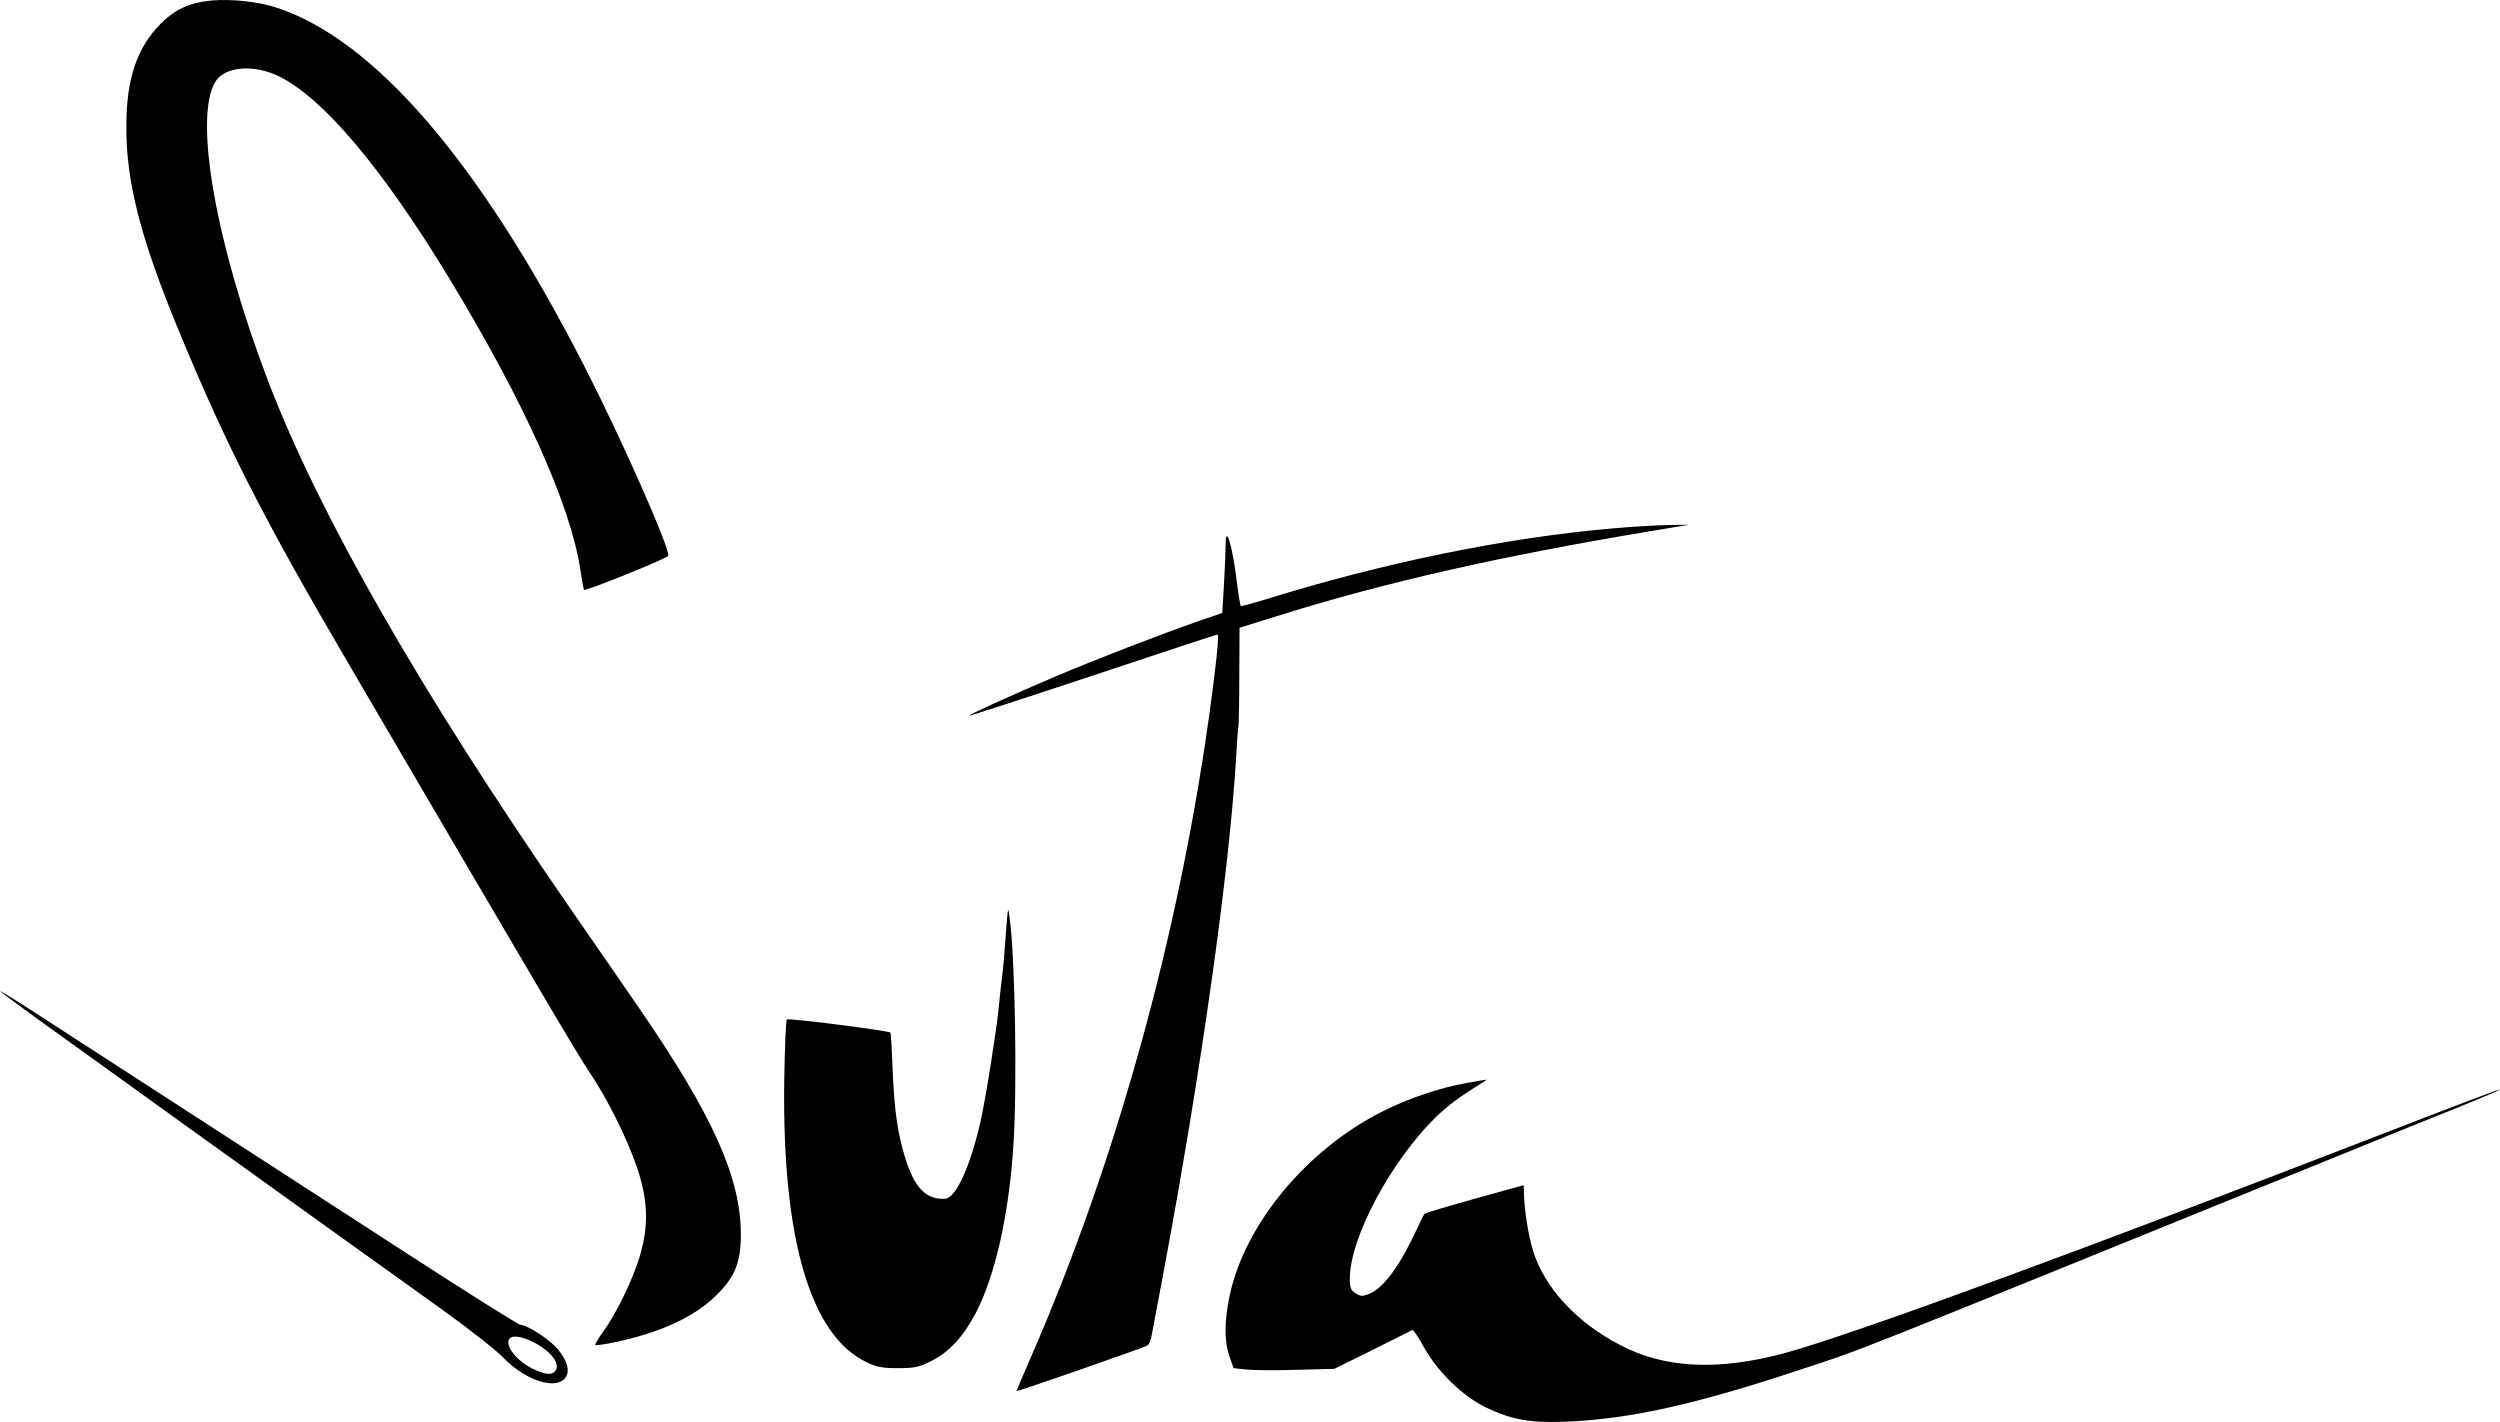
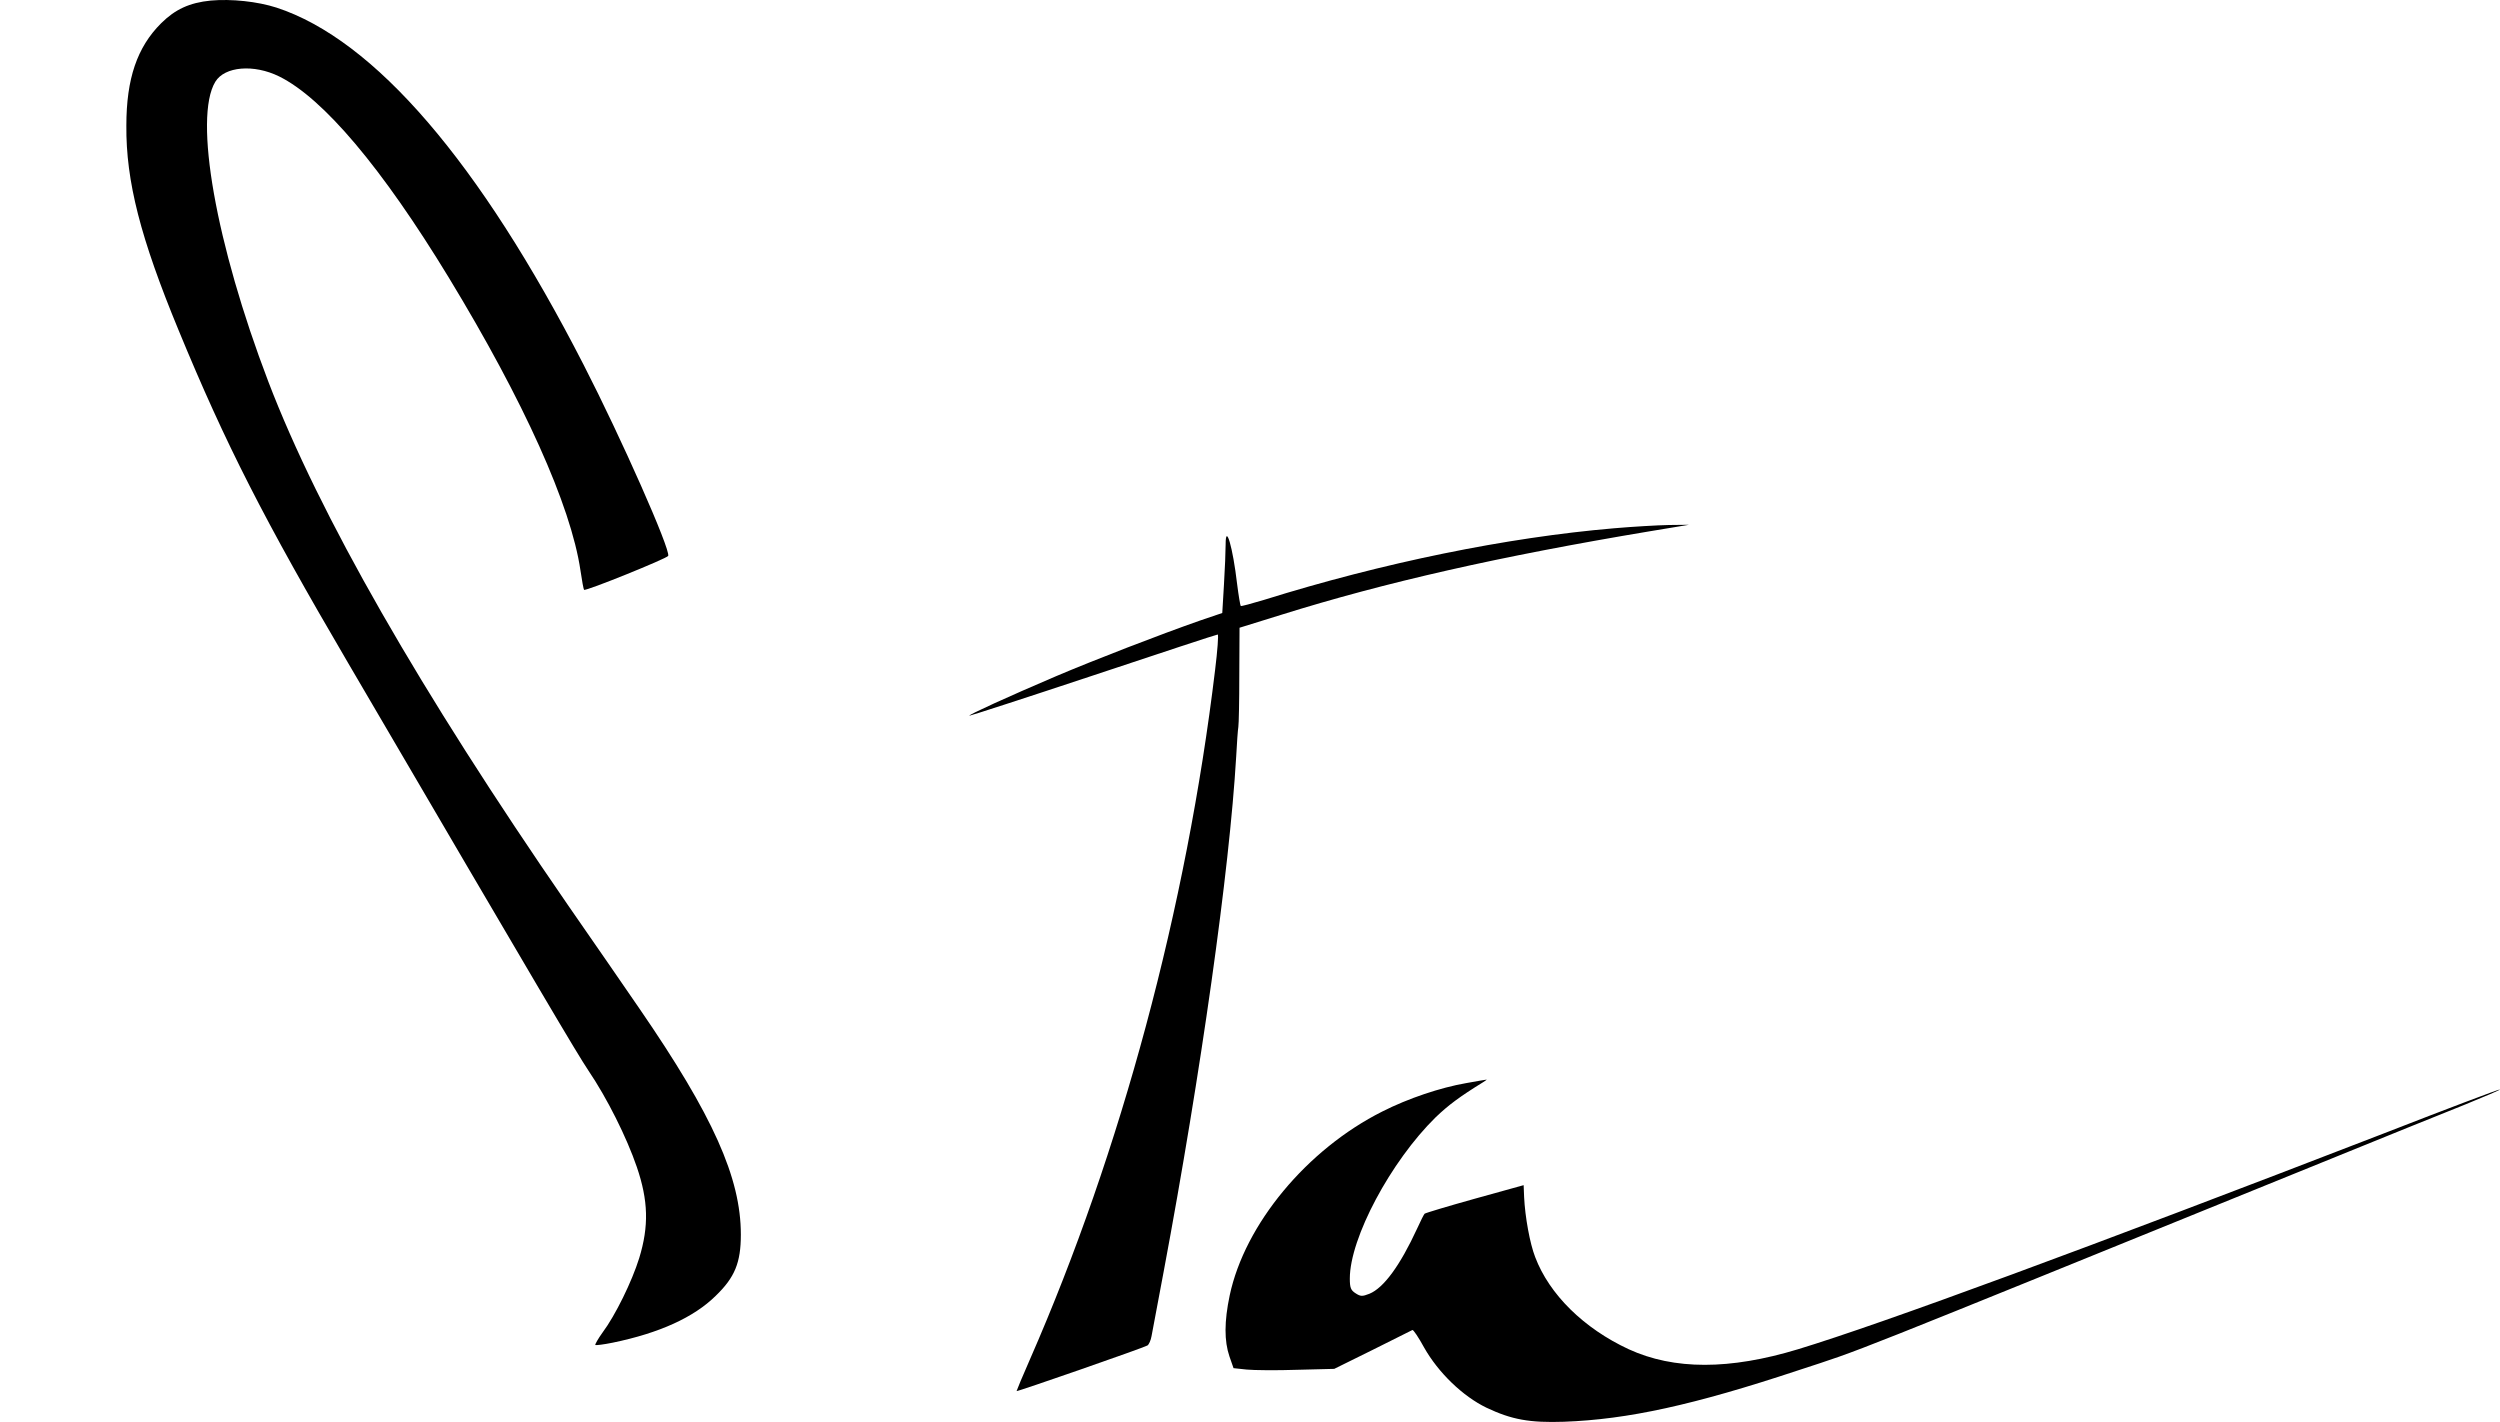
<svg xmlns="http://www.w3.org/2000/svg" width="4979" height="2832" viewBox="0 0 4979 2832" fill="none">
  <path d="M419.73 1.141C377.233 5.336 348.583 18.852 320.888 46.35C273.139 93.888 251.652 156.807 251.652 250.02C250.697 360.943 279.824 474.196 355.746 657.825C449.335 884.799 526.212 1035.34 692.858 1319.64C1083.45 1987.04 1147.91 2096.1 1171.79 2131.99C1209.03 2186.98 1248.19 2265.28 1268.24 2324C1291.16 2391.12 1292.59 2441.92 1273.01 2505.77C1258.69 2551.91 1225.74 2619.49 1199.96 2653.98C1190.89 2666.56 1184.68 2677.75 1185.63 2678.68C1186.59 2679.61 1202.35 2677.75 1220.49 2674.02C1313.12 2654.91 1381.88 2623.68 1425.34 2580.81C1463.54 2543.99 1475.47 2514.62 1475.47 2458.7C1475.47 2345.91 1420.08 2221.94 1273.97 2009.41C1246.75 1969.8 1182.29 1876.12 1130.72 1802.01C836.584 1375.56 635.558 1024.62 534.329 759.893C429.757 485.848 385.35 234.639 428.802 162.866C447.425 132.105 505.679 127.445 555.816 152.146C643.676 195.49 760.662 333.911 893.883 552.961C1043.34 799.043 1136.93 1006.44 1156.03 1136.01C1158.89 1156.05 1162.24 1173.76 1163.19 1174.69C1166.06 1177.95 1328.4 1112.24 1330.79 1107.11C1335.57 1094.53 1237.2 872.215 1162.24 726.337C955.48 323.192 745.86 78.974 550.564 15.123C512.842 3.006 460.795 -2.587 419.73 1.141Z" fill="black" />
  <path d="M3214.51 1052.12C3001.07 1070.3 2754.68 1120.63 2517.37 1194.74C2492.54 1202.19 2472.01 1207.79 2471.05 1206.85C2470.1 1205.92 2466.75 1186.35 2463.89 1163.51C2455.29 1089.41 2440.97 1040.94 2440.97 1084.28C2440.97 1097.33 2439.54 1133.22 2437.63 1164.44L2434.28 1220.84L2390.35 1235.75C2309.18 1264.18 2180.26 1314.05 2103.38 1346.67C2007.4 1387.69 1928.62 1423.57 1930.53 1425.44C1931.48 1425.9 2042.26 1390.02 2176.91 1345.28C2311.09 1300.53 2422.82 1263.71 2425.21 1263.71C2427.12 1263.71 2424.73 1295.87 2419.96 1334.56C2363.14 1807.15 2232.78 2292.78 2051.33 2707.11C2036.53 2740.67 2024.59 2769.57 2024.59 2770.5C2024.59 2772.36 2277.66 2684.28 2285.3 2679.62C2288.17 2677.75 2291.99 2669.36 2293.42 2660.97C2294.85 2652.58 2305.84 2594.33 2317.77 2531.41C2391.79 2136.19 2448.61 1734.44 2461.98 1507C2463.41 1479.5 2465.32 1452.94 2466.28 1447.81C2467.23 1442.68 2468.19 1396.08 2468.19 1344.34L2468.66 1250.2L2551.27 1224.57C2759.94 1159.32 2986.75 1108.05 3285.18 1058.18L3363.97 1045.13L3323.38 1045.6C3300.94 1046.06 3252.23 1048.86 3214.51 1052.12Z" fill="black" />
-   <path d="M2003.57 1855.61C2001.66 1884.97 1998.32 1925.05 1995.93 1944.16C1993.54 1963.27 1990.2 1992.63 1988.77 2009.41C1983.99 2056.48 1962.98 2188.85 1952.48 2234.99C1932.42 2323.07 1903.77 2385.99 1882.29 2387.39C1844.57 2389.72 1821.17 2365.95 1802.55 2305.36C1787.27 2255.03 1781.06 2211.22 1777.72 2128.26C1776.28 2089.57 1774.37 2057.42 1773.42 2056.48C1770.08 2052.76 1570.01 2027.12 1567.14 2030.38C1565.23 2031.78 1562.84 2087.24 1561.89 2153.43C1557.59 2467.09 1613.93 2660.04 1726.15 2713.17C1745.25 2722.49 1757.66 2724.82 1788.22 2724.82C1821.17 2724.82 1830.24 2722.96 1854.12 2710.84C1889.45 2693.59 1917.62 2663.3 1942.45 2616.69C1981.61 2543.05 2009.78 2418.15 2018.37 2279.73C2026.01 2162.28 2021.72 1908.28 2010.73 1827.65C2007.87 1803.88 2007.39 1805.28 2003.57 1855.61Z" fill="black" />
-   <path d="M0 1974C0 1974.94 63.984 2022.01 142.294 2077.94C275.037 2173.48 334.724 2216.82 666.106 2454.52C737.253 2505.32 836.095 2576.16 885.754 2612.05C935.891 2647.93 988.416 2689.41 1002.74 2704.33C1045.24 2748.14 1103.97 2768.18 1124.5 2745.81C1136.44 2733.22 1130.71 2709.92 1109.7 2685.68C1092.51 2666.11 1049.54 2638.61 1036.64 2638.61C1032.82 2638.61 930.639 2574.29 809.833 2496C571.562 2341.73 121.761 2050.44 46.795 2001.97C21.01 1985.66 0 1973.07 0 1974ZM1068.64 2676.36C1097.76 2692.68 1114.47 2715.05 1107.31 2728.1C1101.1 2739.28 1088.69 2738.82 1062.43 2726.7C1029 2711.32 1002.74 2677.3 1015.63 2665.18C1022.32 2658.19 1044.76 2662.85 1068.64 2676.36Z" fill="black" />
  <path d="M2919.88 2157.16C2868.79 2166.02 2804.8 2187.46 2753.23 2213.56C2602.82 2289.06 2479.15 2438.2 2449.07 2579.88C2438.09 2632.08 2438.09 2670.77 2448.59 2701.53L2456.71 2724.83L2482.97 2727.63C2497.3 2729.02 2542.66 2729.49 2583.25 2728.09L2657.26 2726.23L2733.66 2688.48C2775.68 2667.5 2811.49 2649.79 2812.92 2648.86C2814.83 2647.93 2825.34 2663.77 2836.32 2683.82C2864.49 2733.68 2913.2 2780.76 2960.47 2803.59C3010.6 2827.36 3046.42 2833.89 3115.18 2831.56C3241.71 2826.9 3372.55 2798.47 3581.69 2729.02C3717.78 2684.28 3634.69 2716.91 4622.15 2316.09C4741.53 2267.62 4870.93 2214.96 4910.08 2199.58C4948.76 2183.73 4979.8 2170.68 4978.84 2169.75C4977.89 2168.81 4874.27 2207.96 4748.69 2256.9C4158.98 2484.81 3749.77 2635.81 3581.21 2687.08C3444.65 2728.56 3333.87 2728.56 3243.62 2687.08C3154.33 2645.6 3085.57 2578.02 3057.4 2503.45C3046.89 2476.42 3037.34 2423.75 3035.43 2384.14L3034.48 2360.37L2937.07 2387.4C2883.59 2402.31 2838.71 2415.83 2837.27 2417.23C2835.84 2418.62 2829.16 2431.67 2822.47 2446.59C2788.09 2521.16 2755.62 2564.97 2727.45 2576.62C2713.13 2582.21 2709.78 2582.21 2699.76 2575.69C2690.21 2569.63 2688.3 2564.5 2688.3 2546.33C2688.3 2465.7 2769.95 2312.83 2859.24 2225.21C2884.55 2200.97 2906.99 2184.19 2953.78 2155.3C2958.56 2152.5 2961.9 2149.71 2960.47 2150.17C2959.04 2150.17 2940.89 2153.43 2919.88 2157.16Z" fill="black" />
</svg>